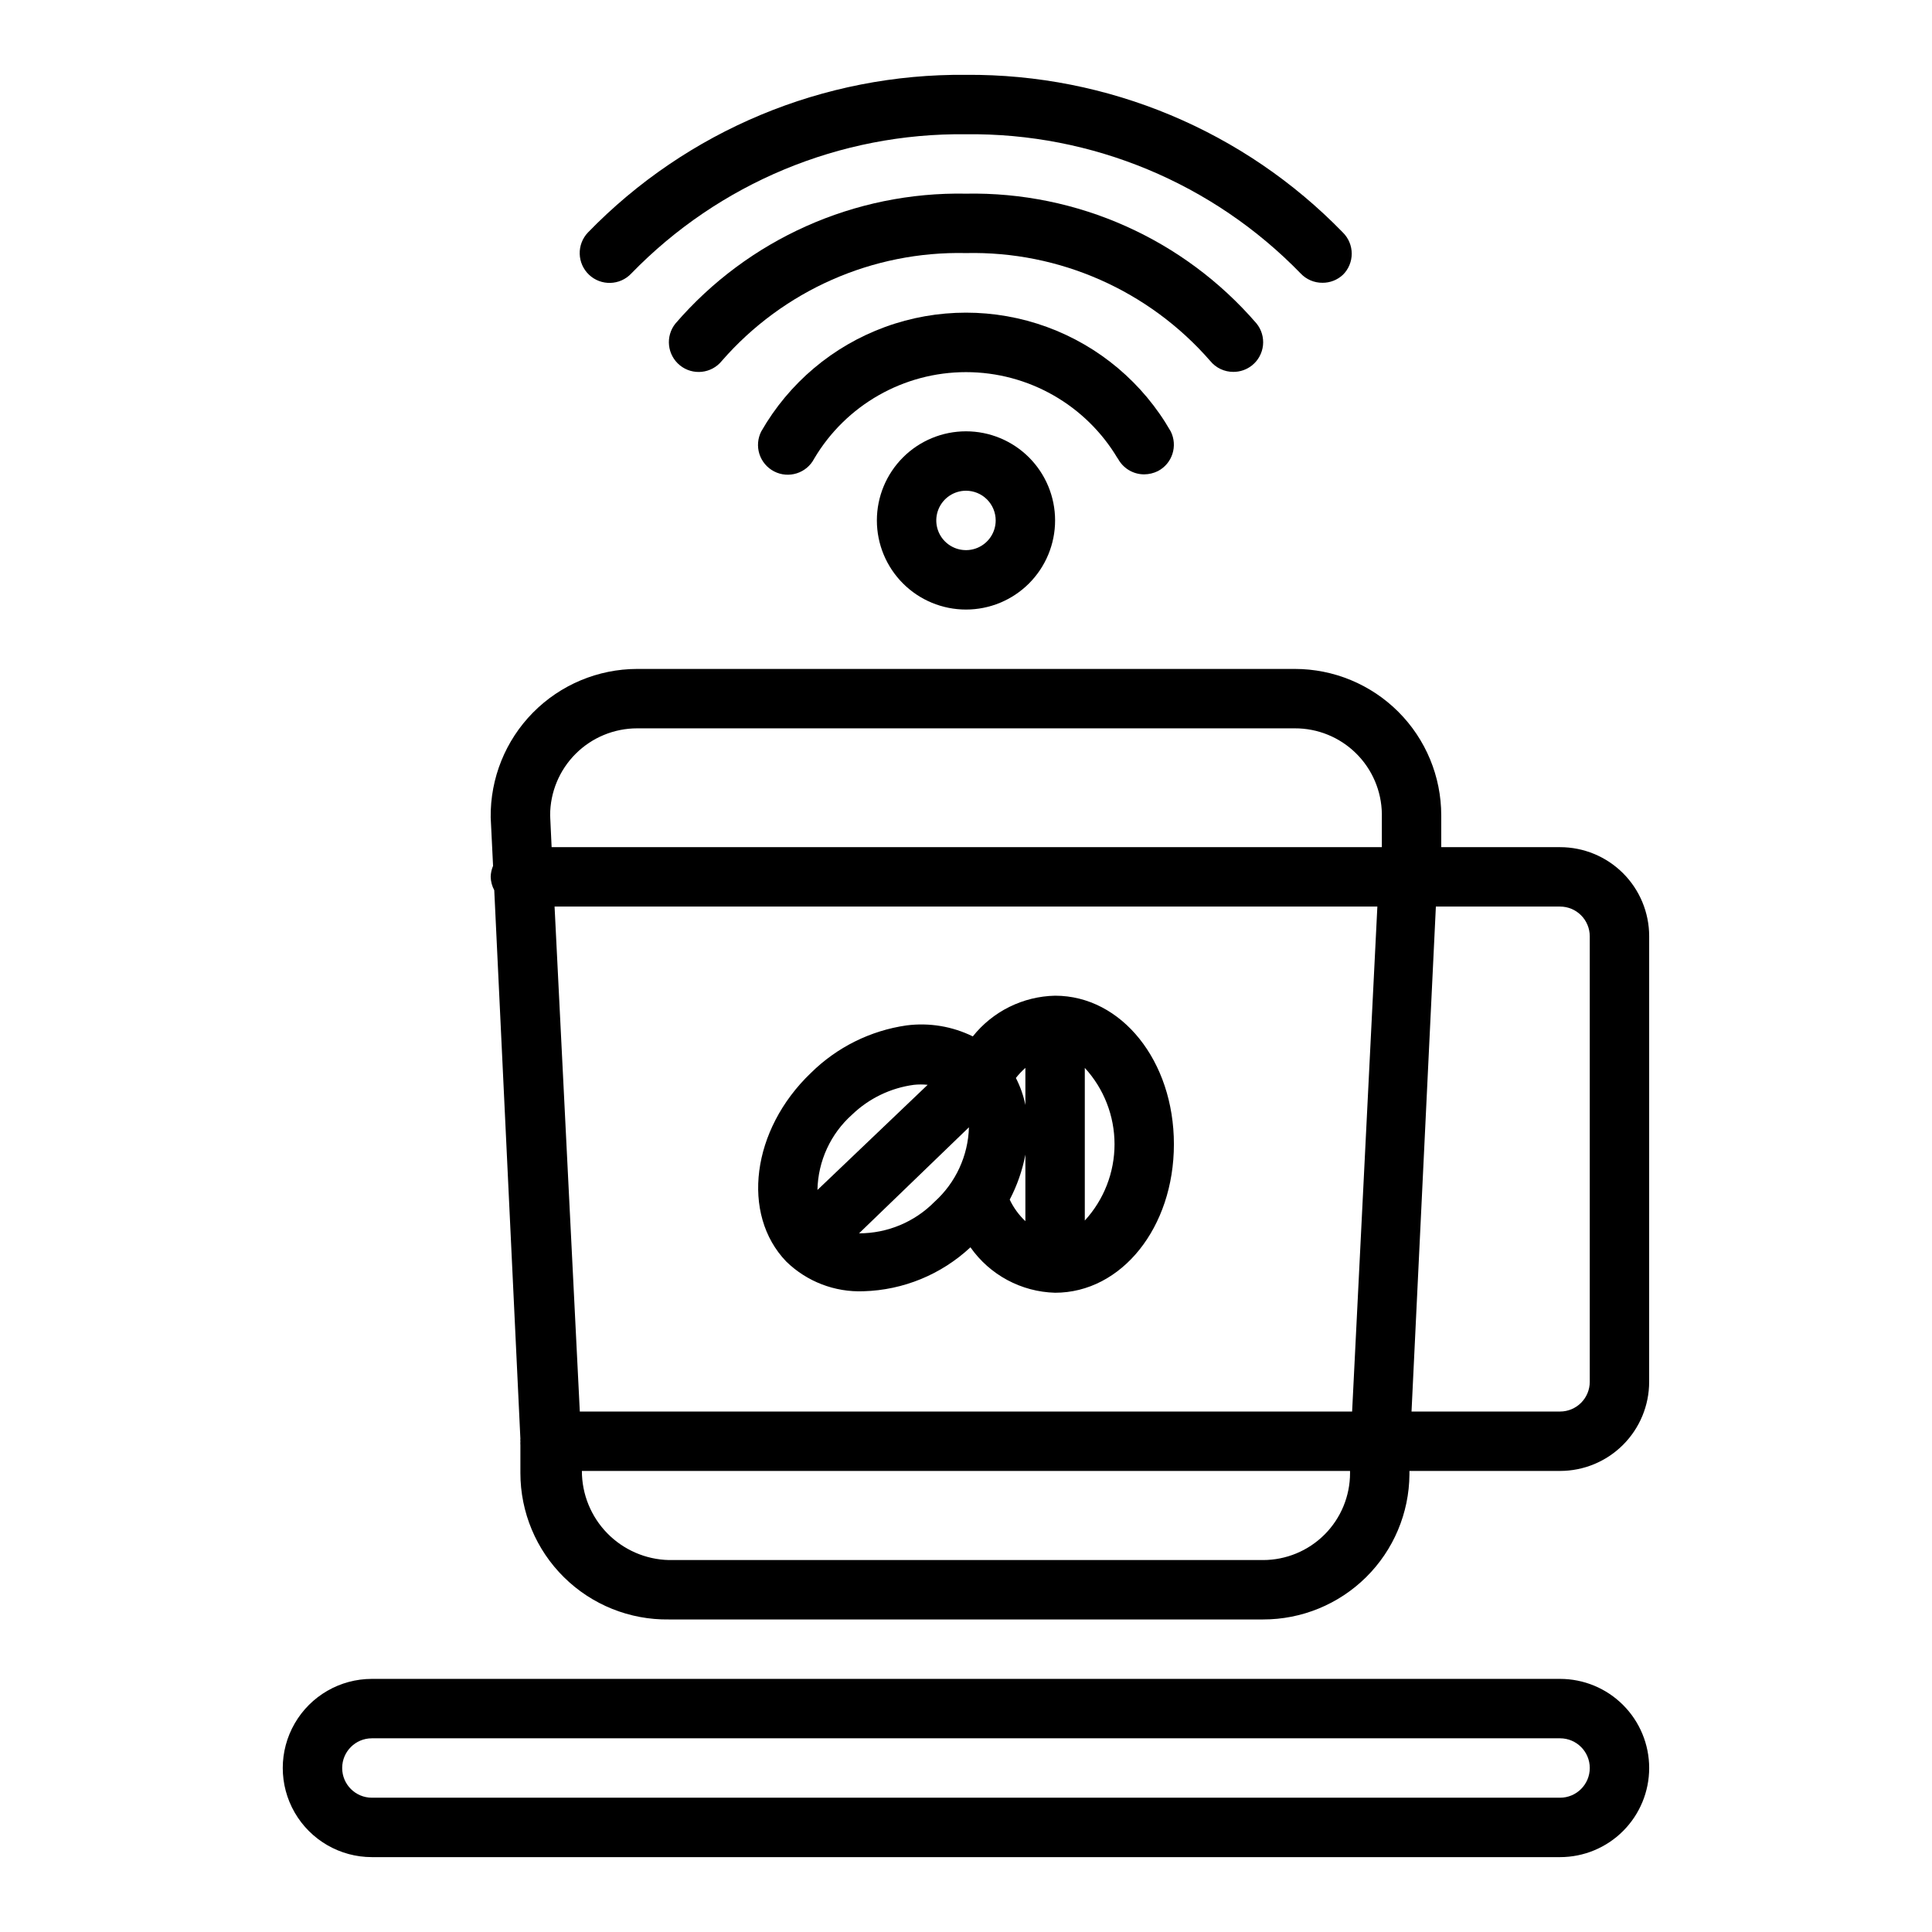
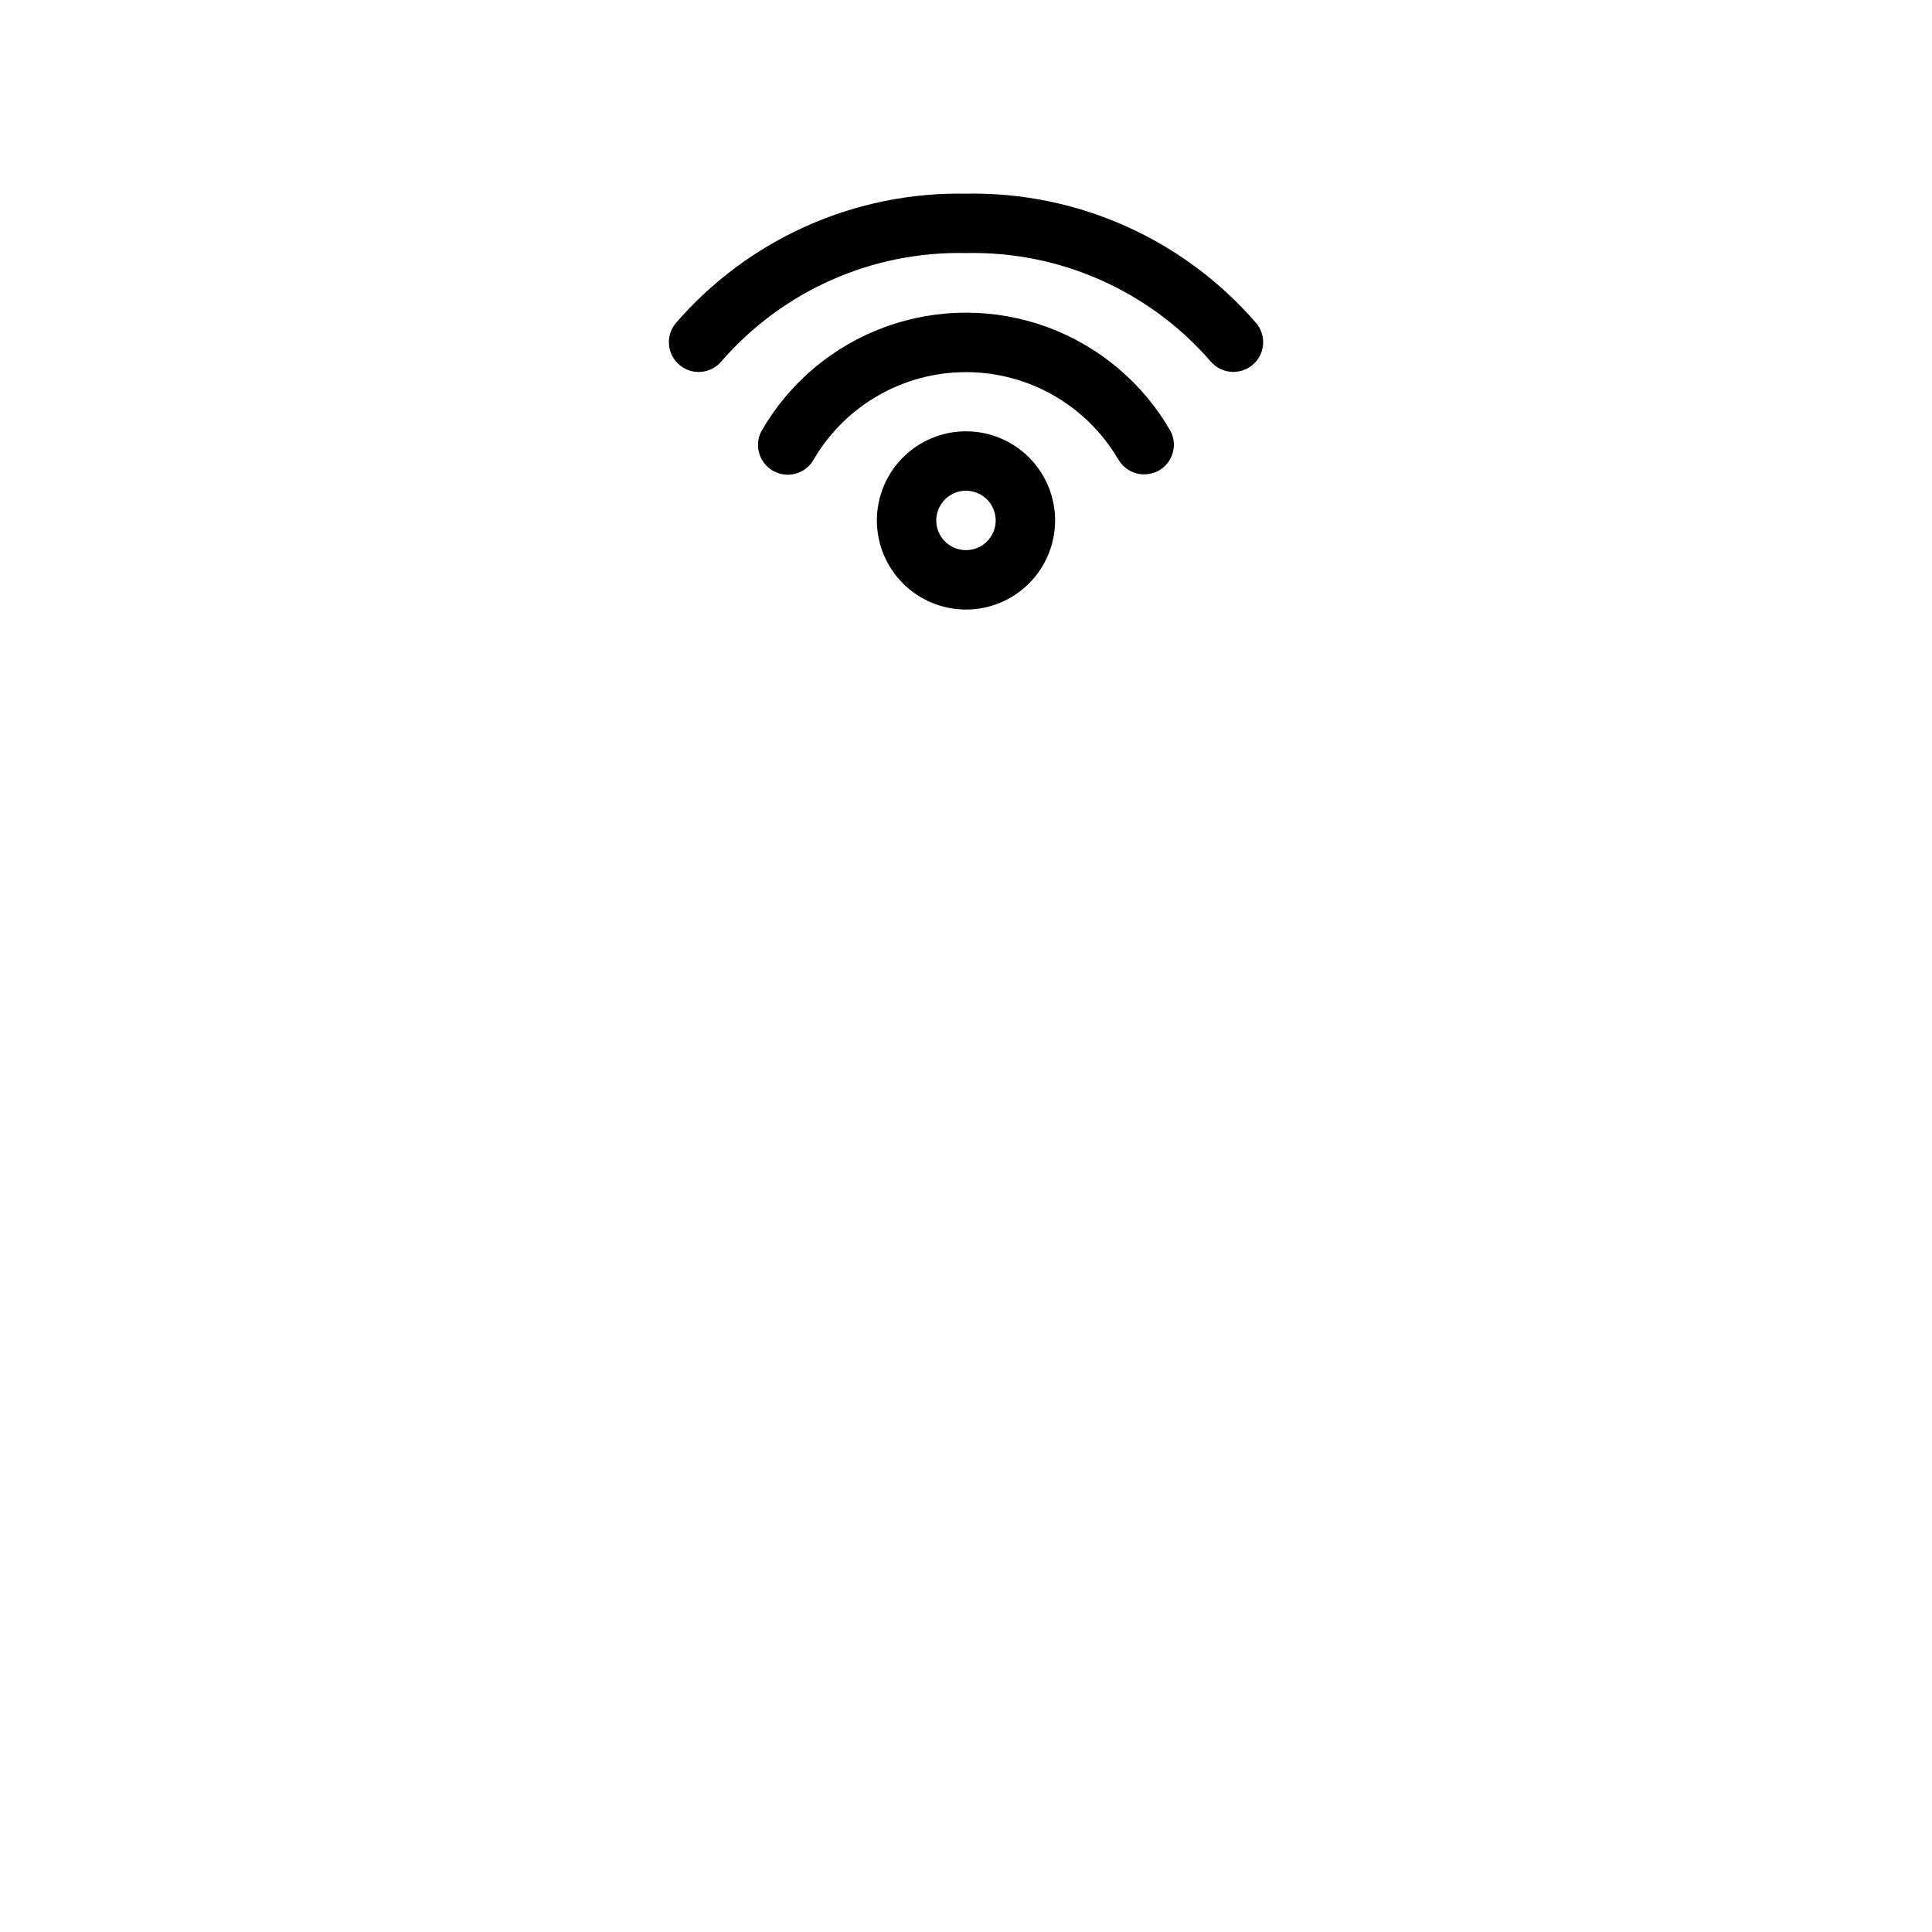
<svg xmlns="http://www.w3.org/2000/svg" fill="#000000" width="800px" height="800px" version="1.1" viewBox="144 144 512 512">
  <g>
-     <path d="m581.05 612.54c0-6.262-2.488-12.27-6.918-16.699-4.426-4.43-10.434-6.918-16.699-6.918h-314.88c-8.438 0-16.234 4.504-20.453 11.809-4.219 7.309-4.219 16.309 0 23.617 4.219 7.305 12.016 11.809 20.453 11.809h314.88c6.266 0 12.273-2.488 16.699-6.918 4.43-4.43 6.918-10.438 6.918-16.699zm-346.37 0c0-4.348 3.523-7.871 7.871-7.871h314.88c4.348 0 7.875 3.523 7.875 7.871 0 4.348-3.527 7.871-7.875 7.871h-314.88c-4.348 0-7.871-3.523-7.871-7.871z" />
-     <path d="m423.61 407.87c-8.508 0.176-16.5 4.129-21.805 10.785-5.441-2.672-11.543-3.684-17.555-2.914-9.578 1.375-18.465 5.789-25.348 12.594-15.742 15.035-18.578 37.473-6.535 49.988 5.457 5.32 12.855 8.164 20.469 7.871 10.551-0.297 20.629-4.441 28.34-11.648 5.152 7.336 13.473 11.805 22.434 12.043 17.633 0 31.488-17.32 31.488-39.359 0-22.043-13.855-39.359-31.488-39.359zm-7.871 19.129v9.84c-0.504-2.492-1.352-4.902-2.519-7.164 0.758-0.965 1.602-1.859 2.519-2.676zm-45.895 12.359c4.484-4.297 10.219-7.055 16.375-7.871 1.203-0.125 2.418-0.125 3.621 0l-29.207 27.867c0.152-7.66 3.488-14.906 9.211-19.996zm1.812 31.488 29.125-28.102v-0.004c-0.211 7.559-3.512 14.699-9.133 19.762-5.273 5.348-12.48 8.355-19.992 8.344zm39.91-8.895c1.977-3.762 3.383-7.793 4.172-11.969v17.637c-1.738-1.637-3.156-3.586-4.172-5.75zm19.918 5.59v-40.543c5.066 5.519 7.879 12.738 7.879 20.23 0 7.492-2.812 14.711-7.879 20.23z" />
-     <path d="m581.05 392.12c0-6.262-2.488-12.27-6.918-16.699-4.426-4.426-10.434-6.914-16.699-6.914h-31.488v-8.426c0-10.293-4.086-20.164-11.367-27.441-7.277-7.277-17.148-11.367-27.441-11.367h-174.29c-10.383 0.02-20.324 4.191-27.617 11.586-7.289 7.391-11.316 17.395-11.191 27.773l0.629 12.832c-0.395 0.922-0.605 1.91-0.629 2.914 0.031 1.238 0.355 2.453 0.945 3.543l6.926 145.39c-0.035 0.211-0.035 0.422 0 0.629-0.027 0.344-0.027 0.684 0 1.023v7.402c0 10.387 4.164 20.344 11.562 27.637 7.394 7.297 17.41 11.32 27.797 11.172h157.44c10.23 0.02 20.055-4.008 27.328-11.207 7.269-7.195 11.398-16.977 11.48-27.211v-0.941h39.91c6.266 0 12.273-2.488 16.699-6.918 4.43-4.43 6.918-10.438 6.918-16.699zm-268.2-55.102h174.29c6.059-0.023 11.875 2.348 16.195 6.594 4.32 4.242 6.789 10.02 6.871 16.078v8.816h-220.02l-0.395-8.426c0-6.117 2.43-11.984 6.758-16.309 4.324-4.324 10.191-6.754 16.309-6.754zm-21.883 47.23h218.05l-6.691 133.82h-204.67zm210.81 150.12c0 6.117-2.43 11.984-6.758 16.309-4.324 4.324-10.191 6.754-16.309 6.754h-157.44c-6.168-0.141-12.031-2.695-16.344-7.106-4.309-4.414-6.723-10.34-6.719-16.508h203.57zm63.527-24.168c0 2.086-0.832 4.09-2.309 5.566-1.477 1.477-3.477 2.305-5.566 2.305h-39.359l6.453-133.82h32.906c2.09 0 4.09 0.828 5.566 2.305 1.477 1.477 2.309 3.481 2.309 5.566z" />
    <path d="m440.22 265.46c1.359 2.617 4.062 4.258 7.008 4.25 1.258-0.012 2.492-0.309 3.621-0.863 3.832-1.992 5.34-6.699 3.387-10.551-7.328-12.793-18.945-22.586-32.793-27.645-13.852-5.059-29.043-5.059-42.891 0-13.852 5.059-25.465 14.852-32.793 27.645-0.961 1.859-1.145 4.023-0.512 6.016 0.637 1.992 2.035 3.652 3.894 4.613 3.871 2 8.629 0.484 10.629-3.387 8.418-14.207 23.711-22.918 40.227-22.918s31.805 8.711 40.223 22.918z" />
-     <path d="m464.71 239.64c1.5 1.852 3.758 2.922 6.141 2.914 1.801 0.008 3.551-0.605 4.957-1.73 1.633-1.312 2.676-3.223 2.898-5.305 0.223-2.086-0.395-4.172-1.715-5.797-19.27-22.348-47.488-34.957-76.988-34.402-29.504-0.555-57.723 12.055-76.988 34.402-2.742 3.391-2.211 8.359 1.18 11.102 3.391 2.738 8.359 2.207 11.098-1.184 16.254-18.664 39.965-29.137 64.711-28.574 24.742-0.562 48.453 9.91 64.707 28.574z" />
-     <path d="m494.46 218.94c2.019 0.016 3.961-0.746 5.434-2.125 1.492-1.477 2.328-3.488 2.328-5.59 0-2.098-0.836-4.109-2.328-5.59-26.195-26.984-62.289-42.086-99.895-41.801-37.719-0.371-73.941 14.738-100.21 41.801-1.441 1.527-2.219 3.559-2.16 5.656 0.059 2.098 0.949 4.082 2.473 5.523 3.176 3 8.18 2.859 11.18-0.316 23.25-23.961 55.332-37.312 88.719-36.918 33.387-0.395 65.465 12.957 88.715 36.918 1.5 1.574 3.578 2.457 5.746 2.441z" />
+     <path d="m464.71 239.64c1.5 1.852 3.758 2.922 6.141 2.914 1.801 0.008 3.551-0.605 4.957-1.73 1.633-1.312 2.676-3.223 2.898-5.305 0.223-2.086-0.395-4.172-1.715-5.797-19.27-22.348-47.488-34.957-76.988-34.402-29.504-0.555-57.723 12.055-76.988 34.402-2.742 3.391-2.211 8.359 1.18 11.102 3.391 2.738 8.359 2.207 11.098-1.184 16.254-18.664 39.965-29.137 64.711-28.574 24.742-0.562 48.453 9.91 64.707 28.574" />
    <path d="m376.38 281.92c0 6.262 2.488 12.27 6.918 16.699 4.426 4.43 10.434 6.918 16.699 6.918 6.262 0 12.27-2.488 16.699-6.918 4.426-4.43 6.914-10.438 6.914-16.699s-2.488-12.27-6.914-16.699c-4.43-4.43-10.438-6.918-16.699-6.918-6.266 0-12.273 2.488-16.699 6.918-4.43 4.43-6.918 10.438-6.918 16.699zm31.488 0c0 3.184-1.918 6.055-4.859 7.273-2.941 1.219-6.328 0.543-8.578-1.707-2.254-2.25-2.926-5.637-1.707-8.578s4.09-4.859 7.273-4.859c2.086 0 4.09 0.828 5.566 2.305 1.477 1.477 2.305 3.481 2.305 5.566z" />
  </g>
</svg>